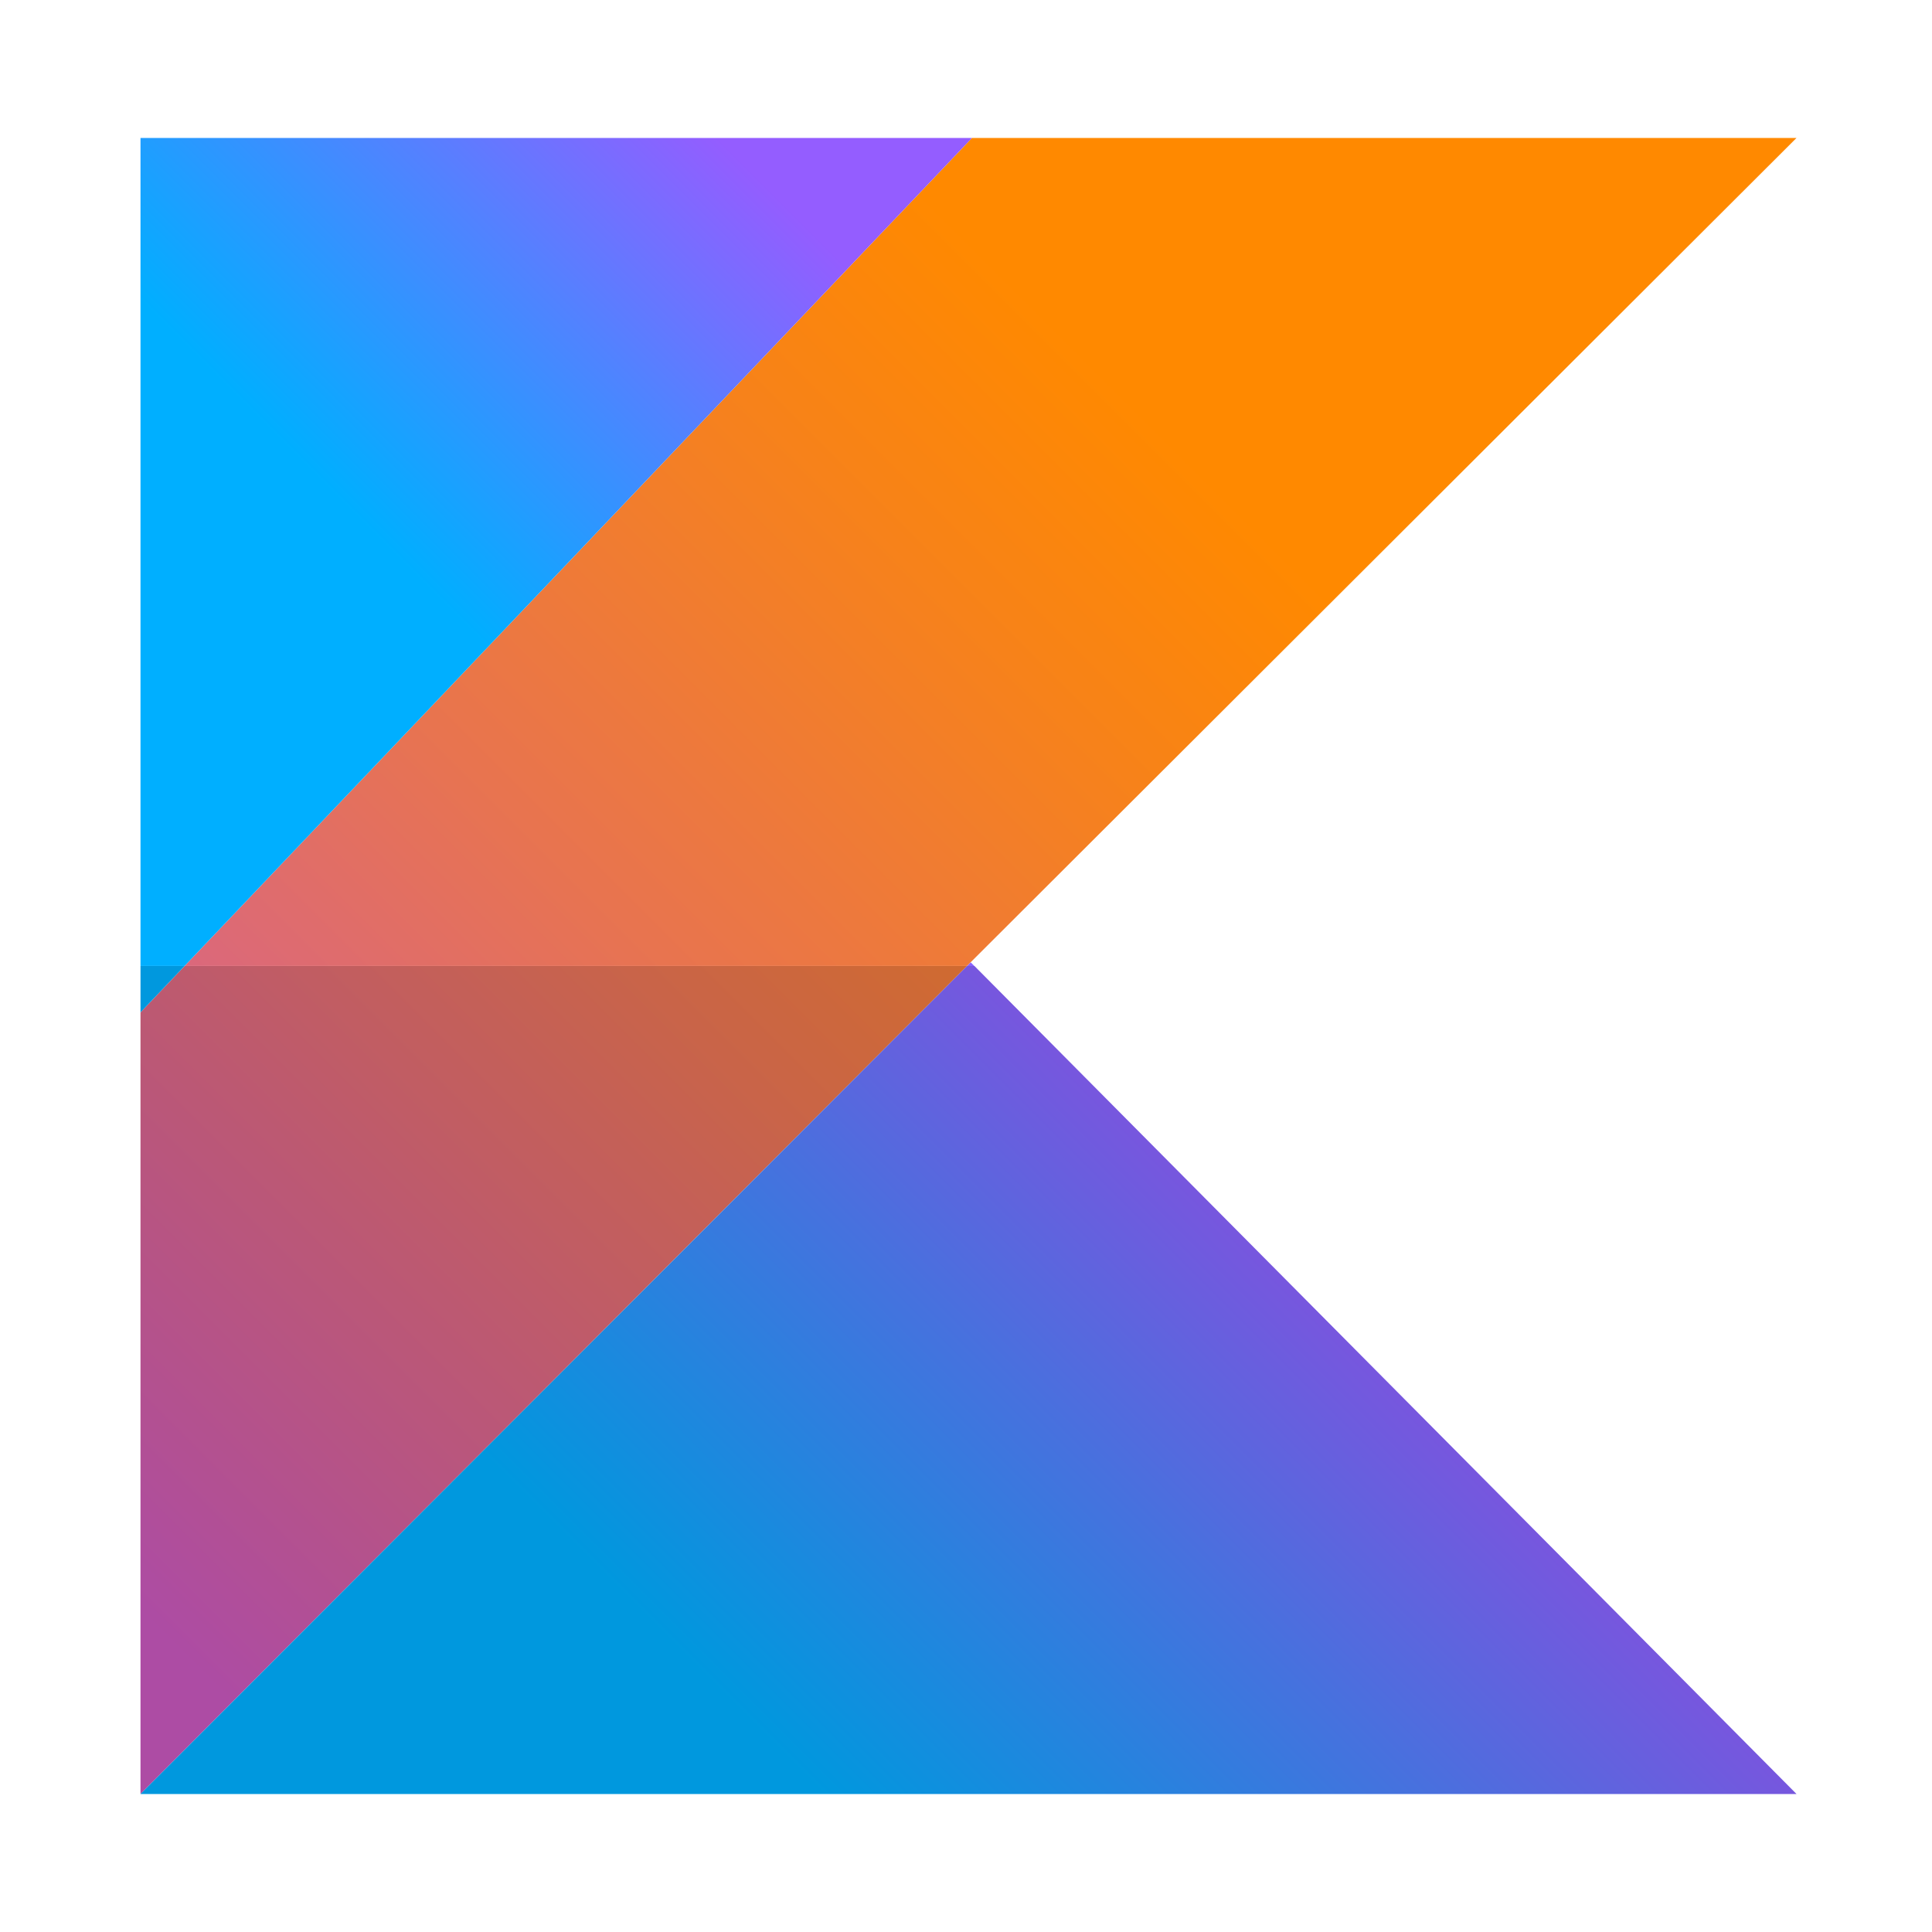
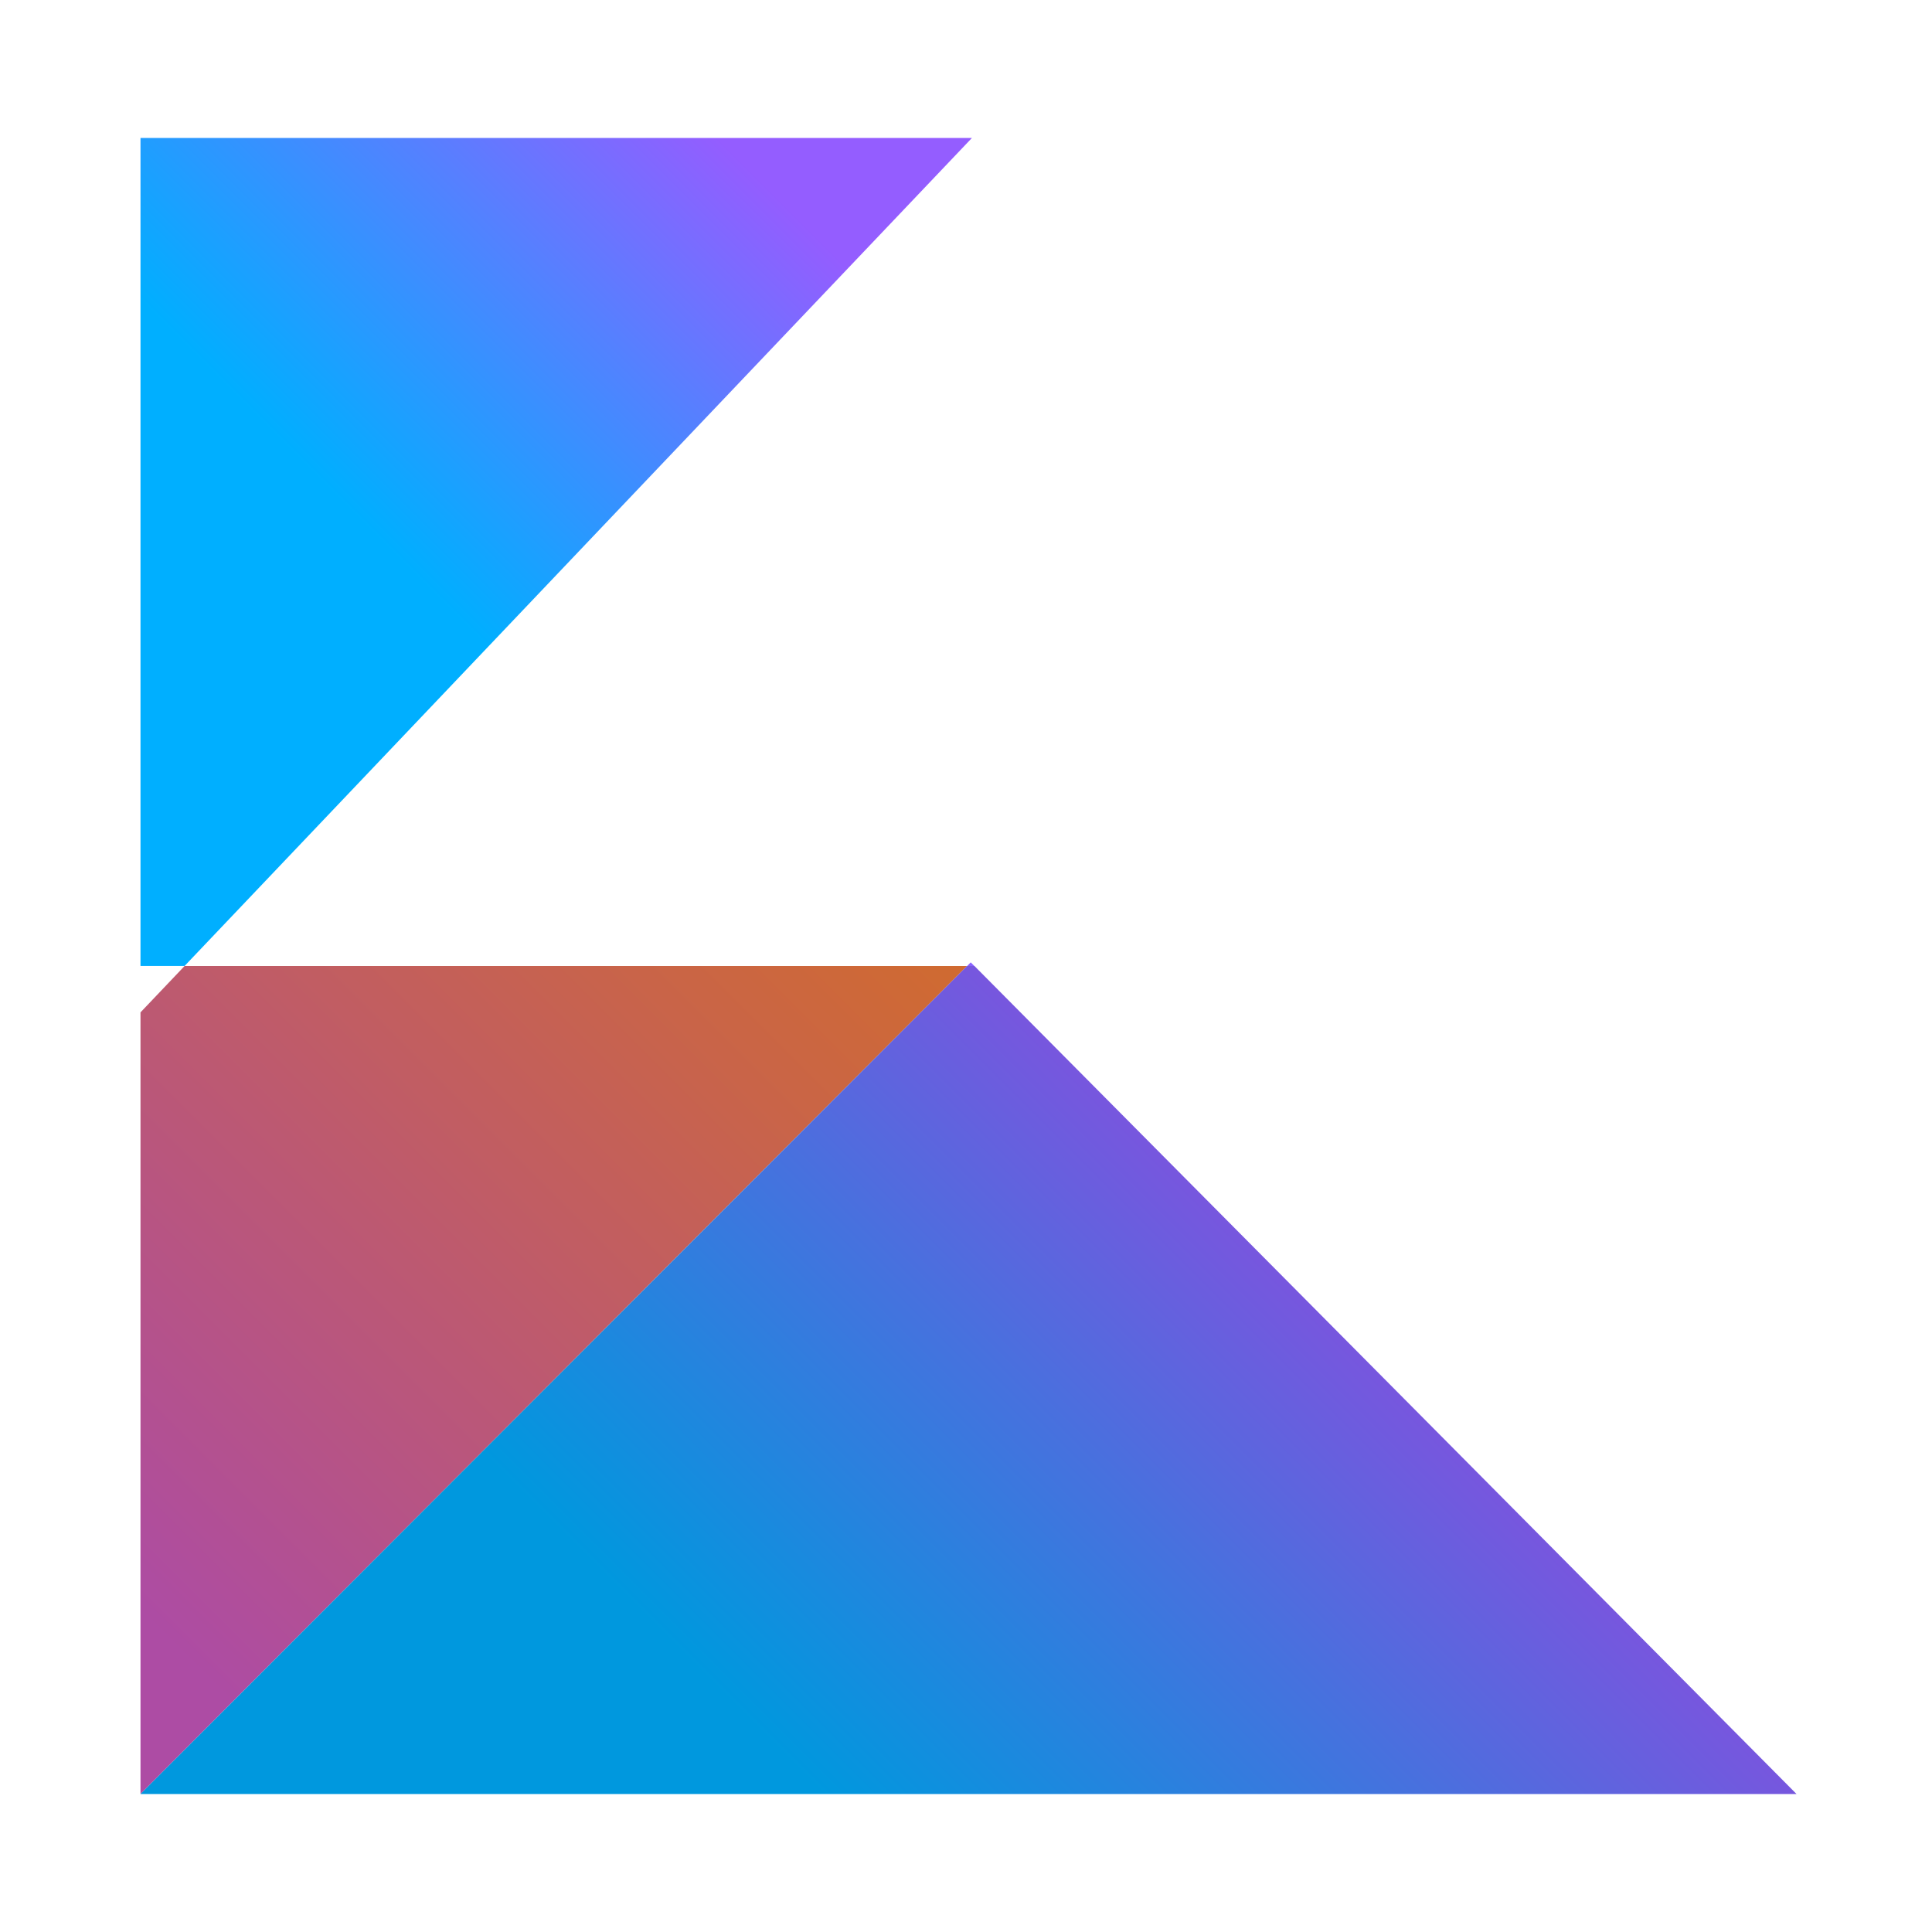
<svg xmlns="http://www.w3.org/2000/svg" width="50" height="50" viewBox="0 0 50 50" fill="none">
-   <path d="M46.494 3.57H25.154L4.777 24.999H25.027L25.122 24.902L46.494 3.57Z" fill="url(#paint0_linear_5564_19351)" />
  <path d="M25.122 24.906L25.027 25.003H25.219L25.122 24.906Z" fill="url(#paint1_linear_5564_19351)" />
  <path d="M25.154 3.57H3.636V26.199V24.999H4.777L25.154 3.57Z" fill="url(#paint2_linear_5564_19351)" />
  <path d="M25.027 25H4.777L3.636 26.2V46.429L25.027 25Z" fill="url(#paint3_linear_5564_19351)" />
  <path d="M25.219 25H25.027L3.636 46.429H46.494L25.219 25Z" fill="url(#paint4_linear_5564_19351)" />
-   <path d="M4.777 25H3.636V26.2L4.777 25Z" fill="url(#paint5_linear_5564_19351)" />
  <defs>
    <linearGradient id="paint0_linear_5564_19351" x1="-4.013" y1="42.736" x2="35.868" y2="2.855" gradientUnits="userSpaceOnUse">
      <stop stop-color="#C757BC" />
      <stop offset="0.108" stop-color="#C757BC" />
      <stop offset="0.173" stop-color="#CD5CA9" />
      <stop offset="0.492" stop-color="#E8744F" />
      <stop offset="0.716" stop-color="#F88316" />
      <stop offset="0.823" stop-color="#FF8900" />
      <stop offset="1" stop-color="#FF8900" />
    </linearGradient>
    <linearGradient id="paint1_linear_5564_19351" x1="17.481" y1="54.151" x2="36.92" y2="34.712" gradientUnits="userSpaceOnUse">
      <stop stop-color="#00AFFF" />
      <stop offset="0.296" stop-color="#00AFFF" />
      <stop offset="0.694" stop-color="#5282FF" />
      <stop offset="1" stop-color="#945DFF" />
    </linearGradient>
    <linearGradient id="paint2_linear_5564_19351" x1="3.184" y1="15.414" x2="16.821" y2="1.778" gradientUnits="userSpaceOnUse">
      <stop stop-color="#00AFFF" />
      <stop offset="0.296" stop-color="#00AFFF" />
      <stop offset="0.694" stop-color="#5282FF" />
      <stop offset="1" stop-color="#945DFF" />
    </linearGradient>
    <linearGradient id="paint3_linear_5564_19351" x1="-3.774" y1="42.976" x2="36.107" y2="3.095" gradientUnits="userSpaceOnUse">
      <stop stop-color="#AD4CA4" />
      <stop offset="0.108" stop-color="#AD4CA4" />
      <stop offset="0.173" stop-color="#B25093" />
      <stop offset="0.492" stop-color="#CA6545" />
      <stop offset="0.716" stop-color="#D87213" />
      <stop offset="0.823" stop-color="#DE7700" />
      <stop offset="1" stop-color="#DE7700" />
    </linearGradient>
    <linearGradient id="paint4_linear_5564_19351" x1="17.481" y1="54.148" x2="36.92" y2="34.71" gradientUnits="userSpaceOnUse">
      <stop stop-color="#0098DE" />
      <stop offset="0.296" stop-color="#0098DE" />
      <stop offset="0.694" stop-color="#4771DE" />
      <stop offset="1" stop-color="#8151DE" />
    </linearGradient>
    <linearGradient id="paint5_linear_5564_19351" x1="8.544" y1="20.775" x2="22.18" y2="7.138" gradientUnits="userSpaceOnUse">
      <stop stop-color="#0098DE" />
      <stop offset="0.296" stop-color="#0098DE" />
      <stop offset="0.694" stop-color="#4771DE" />
      <stop offset="1" stop-color="#8151DE" />
    </linearGradient>
  </defs>
</svg>